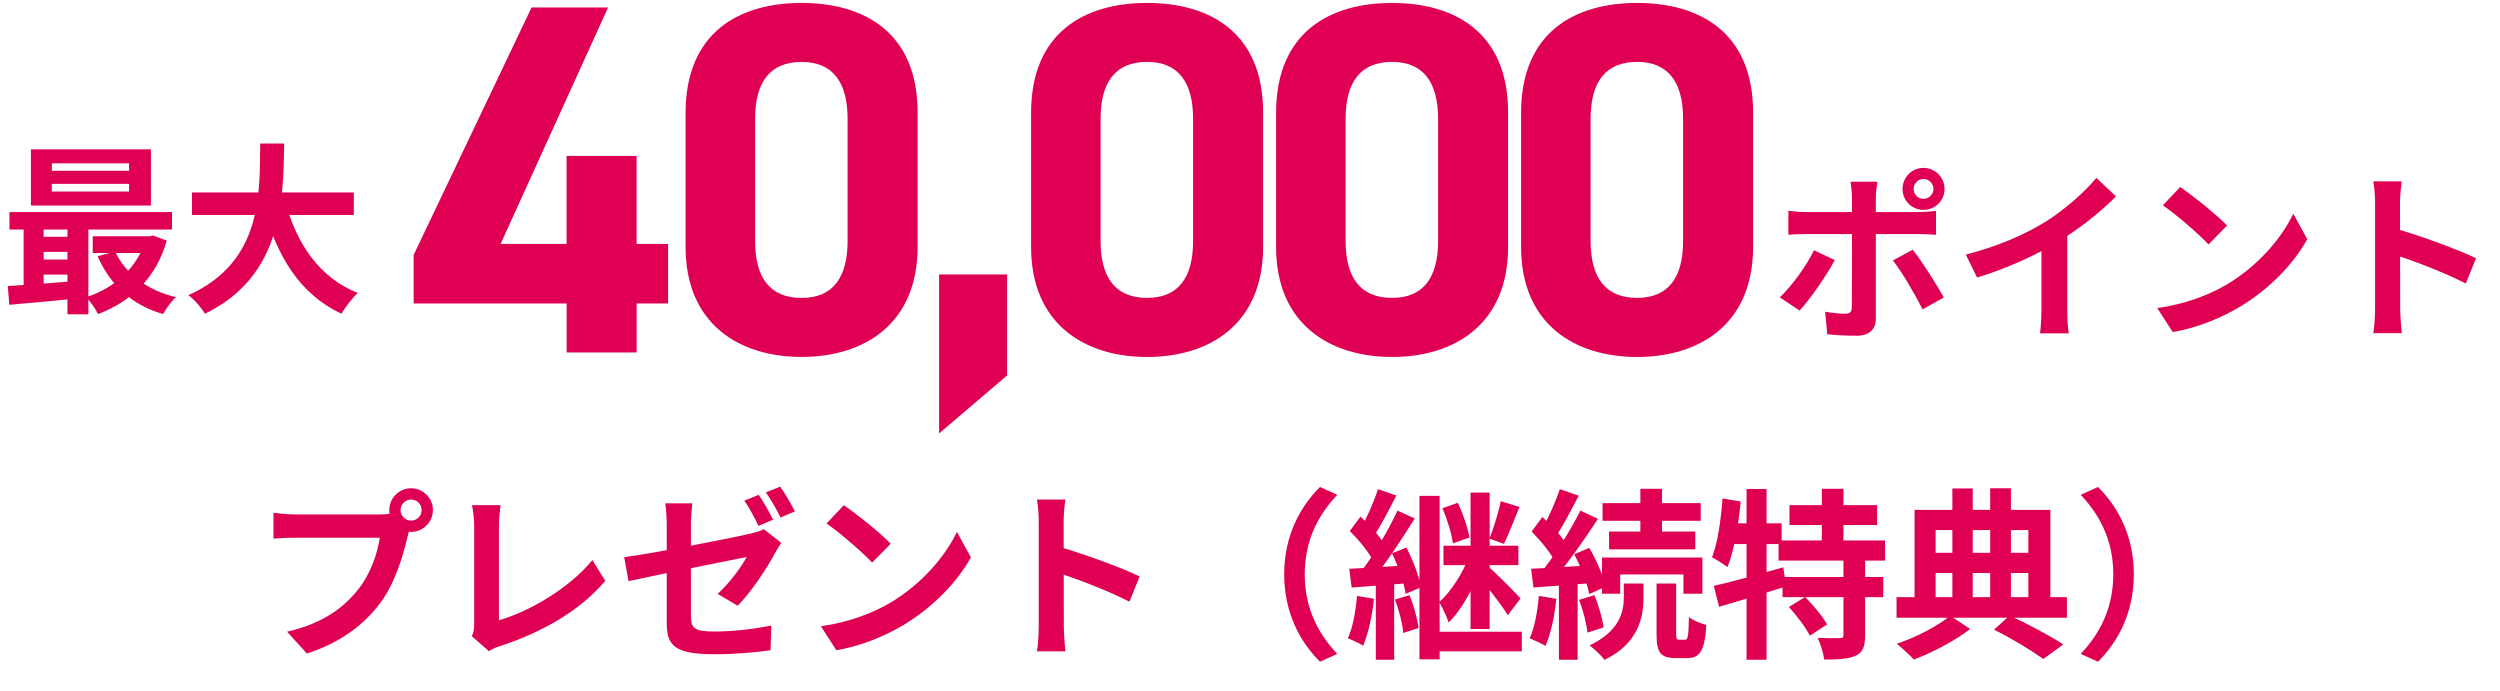
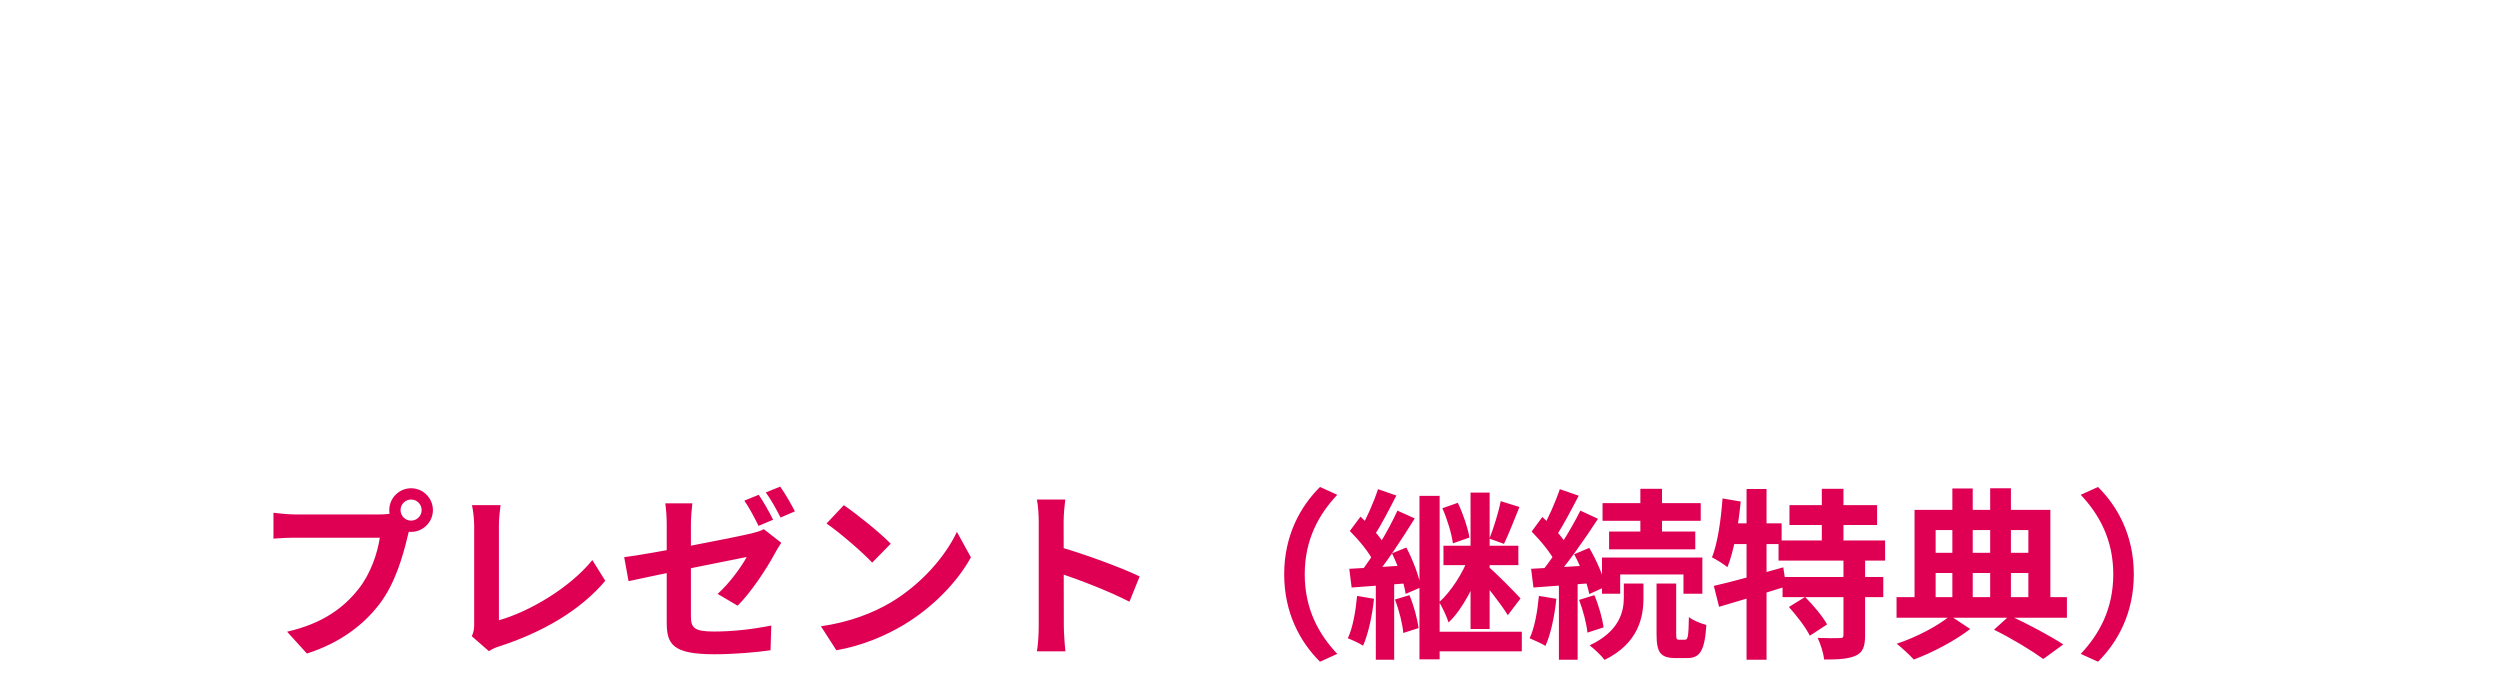
<svg xmlns="http://www.w3.org/2000/svg" width="275" height="76" viewBox="0 0 275 76" fill="none">
-   <path d="M210.5 20.788C210.5 21.388 210.98 21.868 211.58 21.868C212.18 21.868 212.68 21.388 212.68 20.788C212.68 20.188 212.18 19.688 211.58 19.688C210.98 19.688 210.5 20.188 210.5 20.788ZM209.28 20.788C209.28 19.508 210.3 18.468 211.58 18.468C212.86 18.468 213.9 19.508 213.9 20.788C213.9 22.068 212.86 23.088 211.58 23.088C210.3 23.088 209.28 22.068 209.28 20.788ZM206.52 19.988C206.46 20.268 206.34 21.248 206.34 21.748C206.34 22.928 206.34 24.628 206.34 25.788C206.34 27.408 206.34 33.368 206.34 35.048C206.34 36.208 205.66 36.928 204.24 36.928C203.18 36.928 202 36.888 201 36.768L200.76 34.288C201.6 34.448 202.48 34.508 202.98 34.508C203.5 34.508 203.68 34.328 203.7 33.808C203.72 33.048 203.72 26.728 203.72 25.788C203.72 25.088 203.72 22.948 203.72 21.728C203.72 21.208 203.62 20.348 203.56 19.988H206.52ZM196.72 23.188C197.32 23.268 198.02 23.328 198.64 23.328C199.86 23.328 209.56 23.328 211 23.328C211.56 23.328 212.42 23.268 212.96 23.208V25.828C212.34 25.768 211.56 25.748 211.02 25.748C209.58 25.748 199.96 25.748 198.64 25.748C198.04 25.748 197.28 25.768 196.72 25.828V23.188ZM201.82 28.608C200.9 30.368 199.04 32.988 197.96 34.168L195.78 32.708C197.12 31.428 198.72 29.228 199.54 27.528L201.82 28.608ZM210.4 27.468C211.42 28.748 213.02 31.268 213.82 32.728L211.48 34.028C210.62 32.308 209.2 29.888 208.22 28.648L210.4 27.468ZM216.24 28.008C219.82 27.088 222.74 25.788 224.98 24.408C227.02 23.148 229.3 21.148 230.6 19.568L232.76 21.608C230.94 23.448 228.5 25.328 226.14 26.748C223.88 28.088 220.64 29.588 217.48 30.528L216.24 28.008ZM224.56 25.708L227.4 25.028V34.048C227.4 34.928 227.44 36.168 227.58 36.668H224.4C224.48 36.188 224.56 34.928 224.56 34.048V25.708ZM239.82 20.568C241.2 21.508 243.8 23.588 244.98 24.808L242.94 26.888C241.9 25.768 239.38 23.588 237.92 22.588L239.82 20.568ZM237.3 33.888C240.44 33.448 243.02 32.428 244.96 31.288C248.38 29.248 250.98 26.208 252.26 23.508L253.8 26.308C252.3 29.028 249.64 31.788 246.42 33.728C244.38 34.948 241.8 36.048 239 36.528L237.3 33.888ZM261.26 33.868C261.26 32.328 261.26 24.048 261.26 22.368C261.26 21.648 261.2 20.668 261.06 19.948H264.18C264.1 20.668 264 21.528 264 22.368C264 24.568 264.02 32.388 264.02 33.868C264.02 34.428 264.1 35.828 264.2 36.648H261.06C261.2 35.868 261.26 34.648 261.26 33.868ZM263.42 25.128C266.08 25.868 270.4 27.448 272.36 28.408L271.24 31.188C268.96 30.008 265.6 28.728 263.42 28.008V25.128Z" fill="#DF0054" />
-   <path d="M110.78 30.188H103.3V47.678L110.78 41.298V30.188ZM138.94 12.368C138.94 3.513 133 0.323 126.18 0.323C119.36 0.323 113.42 3.513 113.42 12.423V27.163C113.42 35.688 119.36 39.268 126.18 39.268C133 39.268 138.94 35.693 138.94 27.168V12.368ZM131.24 13.083V26.503C131.24 30.568 129.59 32.768 126.18 32.768C122.715 32.768 121.065 30.568 121.065 26.498V13.078C121.065 9.008 122.715 6.808 126.18 6.808C129.59 6.813 131.24 9.013 131.24 13.083ZM165.89 12.368C165.89 3.513 159.95 0.323 153.13 0.323C146.31 0.323 140.37 3.513 140.37 12.423V27.163C140.37 35.688 146.31 39.268 153.13 39.268C159.95 39.268 165.89 35.693 165.89 27.168V12.368ZM158.19 13.083V26.503C158.19 30.568 156.54 32.768 153.13 32.768C149.665 32.768 148.015 30.568 148.015 26.498V13.078C148.015 9.008 149.665 6.808 153.13 6.808C156.54 6.813 158.19 9.013 158.19 13.083ZM192.84 12.368C192.84 3.513 186.9 0.323 180.08 0.323C173.26 0.323 167.32 3.513 167.32 12.423V27.163C167.32 35.688 173.26 39.268 180.08 39.268C186.9 39.268 192.84 35.693 192.84 27.168V12.368ZM185.14 13.083V26.503C185.14 30.568 183.49 32.768 180.08 32.768C176.615 32.768 174.965 30.568 174.965 26.498V13.078C174.965 9.008 176.615 6.808 180.08 6.808C183.49 6.813 185.14 9.013 185.14 13.083Z" fill="#DF0054" />
-   <path d="M58.475 0.818L45.5 28.043V33.378H62.33V38.768H70.03V33.378H73.49V26.833H70.025V17.153H62.325V26.833H55.065L66.89 0.818H58.475ZM100.935 12.368C100.935 3.513 94.995 0.323 88.175 0.323C81.355 0.323 75.415 3.513 75.415 12.423V27.163C75.415 35.688 81.355 39.263 88.175 39.263C94.995 39.263 100.935 35.688 100.935 27.163V12.368ZM93.235 13.083V26.503C93.235 30.573 91.585 32.773 88.175 32.773C84.71 32.773 83.06 30.573 83.06 26.503V13.083C83.06 9.013 84.71 6.813 88.175 6.813C91.585 6.813 93.235 9.013 93.235 13.083Z" fill="#DF0054" />
-   <path d="M5.7 20.228V21.068H14.2V20.228H5.7ZM5.7 17.968V18.788H14.2V17.968H5.7ZM3.4 16.428H16.6V22.608H3.4V16.428ZM1.04 23.328H18.92V25.248H1.04V23.328ZM10.2 25.988H16.74V27.828H10.2V25.988ZM4.1 26.048H8.66V27.708H4.1V26.048ZM4.1 28.548H8.66V30.208H4.1V28.548ZM12.66 27.648C13.78 30.088 16.14 31.928 19.36 32.688C18.86 33.108 18.24 33.988 17.94 34.548C14.48 33.548 12.1 31.308 10.74 28.188L12.66 27.648ZM16.04 25.988H16.46L16.86 25.908L18.34 26.468C17.16 30.648 14.34 33.208 10.78 34.548C10.52 33.988 9.92 33.128 9.48 32.688C12.58 31.708 15.16 29.408 16.04 26.328V25.988ZM0.86 31.468C2.86 31.348 5.8 31.128 8.6 30.888V32.828C5.92 33.088 3.12 33.348 1.02 33.528L0.86 31.468ZM7.42 23.948H9.72V34.568H7.42V23.948ZM2.6 24.008H4.8V32.168H2.6V24.008ZM21.12 21.168H38.92V23.648H21.12V21.168ZM31.38 22.168C32.58 26.748 35.12 30.548 39.36 32.228C38.76 32.768 37.96 33.808 37.56 34.508C32.98 32.368 30.48 28.228 28.96 22.728L31.38 22.168ZM28.62 15.788H31.26C31.16 21.888 31.12 30.368 22.54 34.508C22.16 33.848 21.42 32.988 20.72 32.468C28.92 28.808 28.56 21.208 28.62 15.788Z" fill="#DF0054" />
  <path d="M44.06 56.108C44.06 56.748 44.58 57.268 45.22 57.268C45.86 57.268 46.38 56.748 46.38 56.108C46.38 55.468 45.86 54.948 45.22 54.948C44.58 54.948 44.06 55.468 44.06 56.108ZM42.82 56.108C42.82 54.788 43.9 53.708 45.22 53.708C46.54 53.708 47.62 54.788 47.62 56.108C47.62 57.428 46.54 58.508 45.22 58.508C43.9 58.508 42.82 57.428 42.82 56.108ZM45.26 57.688C45.06 58.068 44.92 58.648 44.82 59.068C44.36 61.028 43.48 64.148 41.8 66.368C40 68.768 37.34 70.748 33.76 71.888L31.58 69.488C35.56 68.568 37.82 66.828 39.42 64.808C40.76 63.148 41.52 60.868 41.78 59.148C40.56 59.148 33.96 59.148 32.46 59.148C31.54 59.148 30.6 59.208 30.08 59.248V56.408C30.68 56.488 31.8 56.588 32.46 56.588C33.96 56.588 40.6 56.588 41.72 56.588C42.12 56.588 42.76 56.568 43.28 56.428L45.26 57.688ZM51.9 69.988C52.12 69.488 52.16 69.148 52.16 68.688C52.16 67.168 52.16 60.068 52.16 57.828C52.16 57.088 52.04 56.128 51.92 55.568H55.06C54.96 56.328 54.88 57.068 54.88 57.828C54.88 60.048 54.88 66.708 54.88 68.228C58.14 67.308 62.6 64.748 65.16 61.608L66.58 63.888C63.84 67.148 59.68 69.548 54.96 71.088C54.7 71.168 54.26 71.308 53.78 71.628L51.9 69.988ZM83.46 54.428C83.96 55.148 84.68 56.428 85.04 57.168L83.44 57.848C83.04 57.028 82.42 55.848 81.88 55.068L83.46 54.428ZM85.82 53.528C86.36 54.268 87.08 55.548 87.44 56.248L85.86 56.928C85.44 56.088 84.8 54.928 84.24 54.168L85.82 53.528ZM73.34 68.488C73.34 66.848 73.34 60.108 73.34 57.668C73.34 56.988 73.28 55.968 73.18 55.368H76.16C76.08 55.968 76 56.988 76 57.668C76 60.088 76 65.568 76 67.788C76 69.048 76.34 69.468 78.54 69.468C80.64 69.468 82.86 69.208 84.84 68.808L84.76 71.528C83.1 71.768 80.72 71.968 78.56 71.968C74 71.968 73.34 70.868 73.34 68.488ZM85.94 59.708C85.76 59.988 85.46 60.448 85.28 60.788C84.4 62.468 82.58 65.208 81.14 66.628L78.94 65.328C80.26 64.148 81.58 62.308 82.14 61.268C80.92 61.528 71.66 63.348 69.14 63.928L68.66 61.288C71.36 60.968 80.78 59.128 82.6 58.688C83.16 58.548 83.64 58.428 84.02 58.208L85.94 59.708ZM92.82 55.568C94.2 56.508 96.8 58.588 97.98 59.808L95.94 61.888C94.9 60.768 92.38 58.588 90.92 57.588L92.82 55.568ZM90.3 68.888C93.44 68.448 96.02 67.428 97.96 66.288C101.38 64.248 103.98 61.208 105.26 58.508L106.8 61.308C105.3 64.028 102.64 66.788 99.42 68.728C97.38 69.948 94.8 71.048 92 71.528L90.3 68.888ZM114.26 68.868C114.26 67.328 114.26 59.048 114.26 57.368C114.26 56.648 114.2 55.668 114.06 54.948H117.18C117.1 55.668 117 56.528 117 57.368C117 59.568 117.02 67.388 117.02 68.868C117.02 69.428 117.1 70.828 117.2 71.648H114.06C114.2 70.868 114.26 69.648 114.26 68.868ZM116.42 60.128C119.08 60.868 123.4 62.448 125.36 63.408L124.24 66.188C121.96 65.008 118.6 63.728 116.42 63.008V60.128ZM141.26 63.168C141.26 58.908 143.04 55.708 145.2 53.568L147.1 54.428C145.08 56.568 143.52 59.348 143.52 63.168C143.52 67.008 145.08 69.788 147.1 71.928L145.2 72.788C143.04 70.648 141.26 67.448 141.26 63.168ZM156.14 54.548H158.36V72.528H156.14V54.548ZM161.76 54.188H163.86V69.188H161.76V54.188ZM165.08 55.128L167.14 55.768C166.56 57.188 165.94 58.788 165.44 59.828L163.84 59.248C164.28 58.128 164.84 56.368 165.08 55.128ZM158.66 55.908L160.36 55.308C160.94 56.508 161.46 58.068 161.64 59.128L159.82 59.768C159.68 58.708 159.2 57.108 158.66 55.908ZM158.78 60.028H167.02V62.168H158.78V60.028ZM157.46 69.488H167.4V71.648H157.46V69.488ZM161.56 61.268L163.08 61.928C162.28 64.228 160.9 67.028 159.34 68.468C159.14 67.808 158.66 66.828 158.32 66.228C159.62 65.068 160.96 62.968 161.56 61.268ZM163.66 62.288C164.38 62.848 166.74 65.248 167.26 65.828L165.86 67.668C165.16 66.508 163.4 64.288 162.54 63.288L163.66 62.288ZM151.58 53.808L153.6 54.508C152.8 56.068 151.88 57.848 151.14 58.968L149.58 58.328C150.28 57.128 151.14 55.188 151.58 53.808ZM153.72 56.168L155.62 57.028C154.22 59.288 152.4 62.068 150.94 63.768L149.6 63.028C151.02 61.228 152.74 58.308 153.72 56.168ZM148.48 58.408L149.66 56.828C150.68 57.788 151.88 59.108 152.36 60.008L151.1 61.808C150.66 60.828 149.48 59.408 148.48 58.408ZM153.12 60.868L154.7 60.228C155.42 61.608 156.12 63.428 156.3 64.608L154.62 65.328C154.46 64.168 153.82 62.288 153.12 60.868ZM148.42 62.568C150.14 62.488 152.58 62.328 154.98 62.168L155 64.148C152.78 64.328 150.46 64.488 148.68 64.628L148.42 62.568ZM153.44 65.948L155.04 65.468C155.52 66.608 155.92 68.108 156.04 69.088L154.36 69.628C154.28 68.628 153.9 67.108 153.44 65.948ZM149.28 65.548L151.14 65.868C150.94 67.768 150.5 69.748 149.94 71.028C149.56 70.768 148.72 70.388 148.26 70.208C148.82 69.028 149.12 67.228 149.28 65.548ZM151.34 63.628H153.36V72.568H151.34V63.628ZM180.44 53.768H182.82V59.428H180.44V53.768ZM176.28 55.348H187.08V57.288H176.28V55.348ZM177 58.468H186.48V60.428H177V58.468ZM176.22 61.328H187.26V65.308H185.18V63.188H178.22V65.308H176.22V61.328ZM182.22 64.188H184.38V69.708C184.38 70.288 184.42 70.368 184.7 70.368C184.8 70.368 185.22 70.368 185.36 70.368C185.66 70.368 185.74 70.048 185.78 67.868C186.2 68.248 187.12 68.588 187.7 68.748C187.52 71.608 186.98 72.388 185.6 72.388C185.28 72.388 184.62 72.388 184.32 72.388C182.6 72.388 182.22 71.728 182.22 69.728V64.188ZM178.62 64.188H180.78V65.808C180.78 67.868 180.24 70.768 176.5 72.588C176.14 72.108 175.4 71.408 174.86 70.988C178.18 69.428 178.62 67.228 178.62 65.748V64.188ZM171.58 53.808L173.66 54.528C172.84 56.088 171.92 57.868 171.16 58.988L169.56 58.328C170.26 57.128 171.12 55.188 171.58 53.808ZM173.84 56.168L175.78 57.068C174.32 59.308 172.38 62.088 170.84 63.808L169.46 63.028C170.96 61.228 172.78 58.308 173.84 56.168ZM168.48 58.468L169.66 56.868C170.7 57.808 171.92 59.108 172.4 60.048L171.1 61.888C170.66 60.908 169.48 59.488 168.48 58.468ZM173.16 60.968L174.82 60.268C175.62 61.628 176.38 63.388 176.62 64.528L174.82 65.348C174.6 64.188 173.9 62.348 173.16 60.968ZM168.42 62.568C170.22 62.468 172.8 62.328 175.3 62.168L175.32 64.128C172.98 64.308 170.54 64.488 168.68 64.628L168.42 62.568ZM173.7 65.988L175.38 65.468C175.86 66.588 176.26 68.048 176.4 69.008L174.62 69.588C174.52 68.608 174.14 67.128 173.7 65.988ZM169.28 65.548L171.2 65.868C171 67.788 170.58 69.768 170 71.048C169.6 70.788 168.72 70.408 168.26 70.208C168.82 69.028 169.12 67.228 169.28 65.548ZM171.48 63.628H173.54V72.568H171.48V63.628ZM196.84 55.568H206.48V57.748H196.84V55.568ZM195.64 59.448H207.36V61.668H195.64V59.448ZM196.08 63.468H207.16V65.688H196.08V63.468ZM200.4 53.768H202.78V60.668H200.4V53.768ZM202.78 61.428H205.16V69.888C205.16 71.108 204.92 71.768 204.12 72.128C203.32 72.488 202.18 72.548 200.66 72.548C200.58 71.848 200.26 70.828 199.94 70.168C200.92 70.208 202.02 70.208 202.36 70.188C202.68 70.188 202.78 70.128 202.78 69.848V61.428ZM196.78 66.768L198.56 65.668C199.44 66.548 200.5 67.808 200.98 68.688L199.08 69.928C198.66 69.048 197.64 67.728 196.78 66.768ZM188.52 64.448C190.48 64.008 193.4 63.188 196.16 62.408L196.48 64.508C193.96 65.308 191.22 66.128 189.1 66.748L188.52 64.448ZM192.12 53.788H194.32V72.568H192.12V53.788ZM189.48 54.828L191.48 55.168C191.22 57.808 190.74 60.588 190.02 62.388C189.66 62.088 188.8 61.548 188.32 61.308C188.96 59.688 189.3 57.188 189.48 54.828ZM190.02 57.568H195.98V59.848H189.58L190.02 57.568ZM219.34 69.268L221.06 67.708C223.16 68.688 225.6 69.988 226.96 70.888L224.76 72.488C223.52 71.588 221.34 70.248 219.34 69.268ZM208.62 65.688H227.36V67.948H208.62V65.688ZM211.78 60.808H224.08V63.028H211.78V60.808ZM214.76 53.728H217V66.688H214.76V53.728ZM218.92 53.708H221.2V66.688H218.92V53.708ZM210.6 56.088H225.54V66.508H223.12V58.308H212.92V66.508H210.6V56.088ZM214.52 67.728L216.72 69.188C215.14 70.428 212.58 71.788 210.52 72.548C210.06 72.048 209.22 71.268 208.64 70.808C210.76 70.128 213.28 68.788 214.52 67.728ZM234.72 63.168C234.72 67.448 232.94 70.648 230.78 72.788L228.88 71.928C230.9 69.788 232.46 67.008 232.46 63.168C232.46 59.348 230.9 56.568 228.88 54.428L230.78 53.568C232.94 55.708 234.72 58.908 234.72 63.168Z" fill="#DF0054" />
</svg>